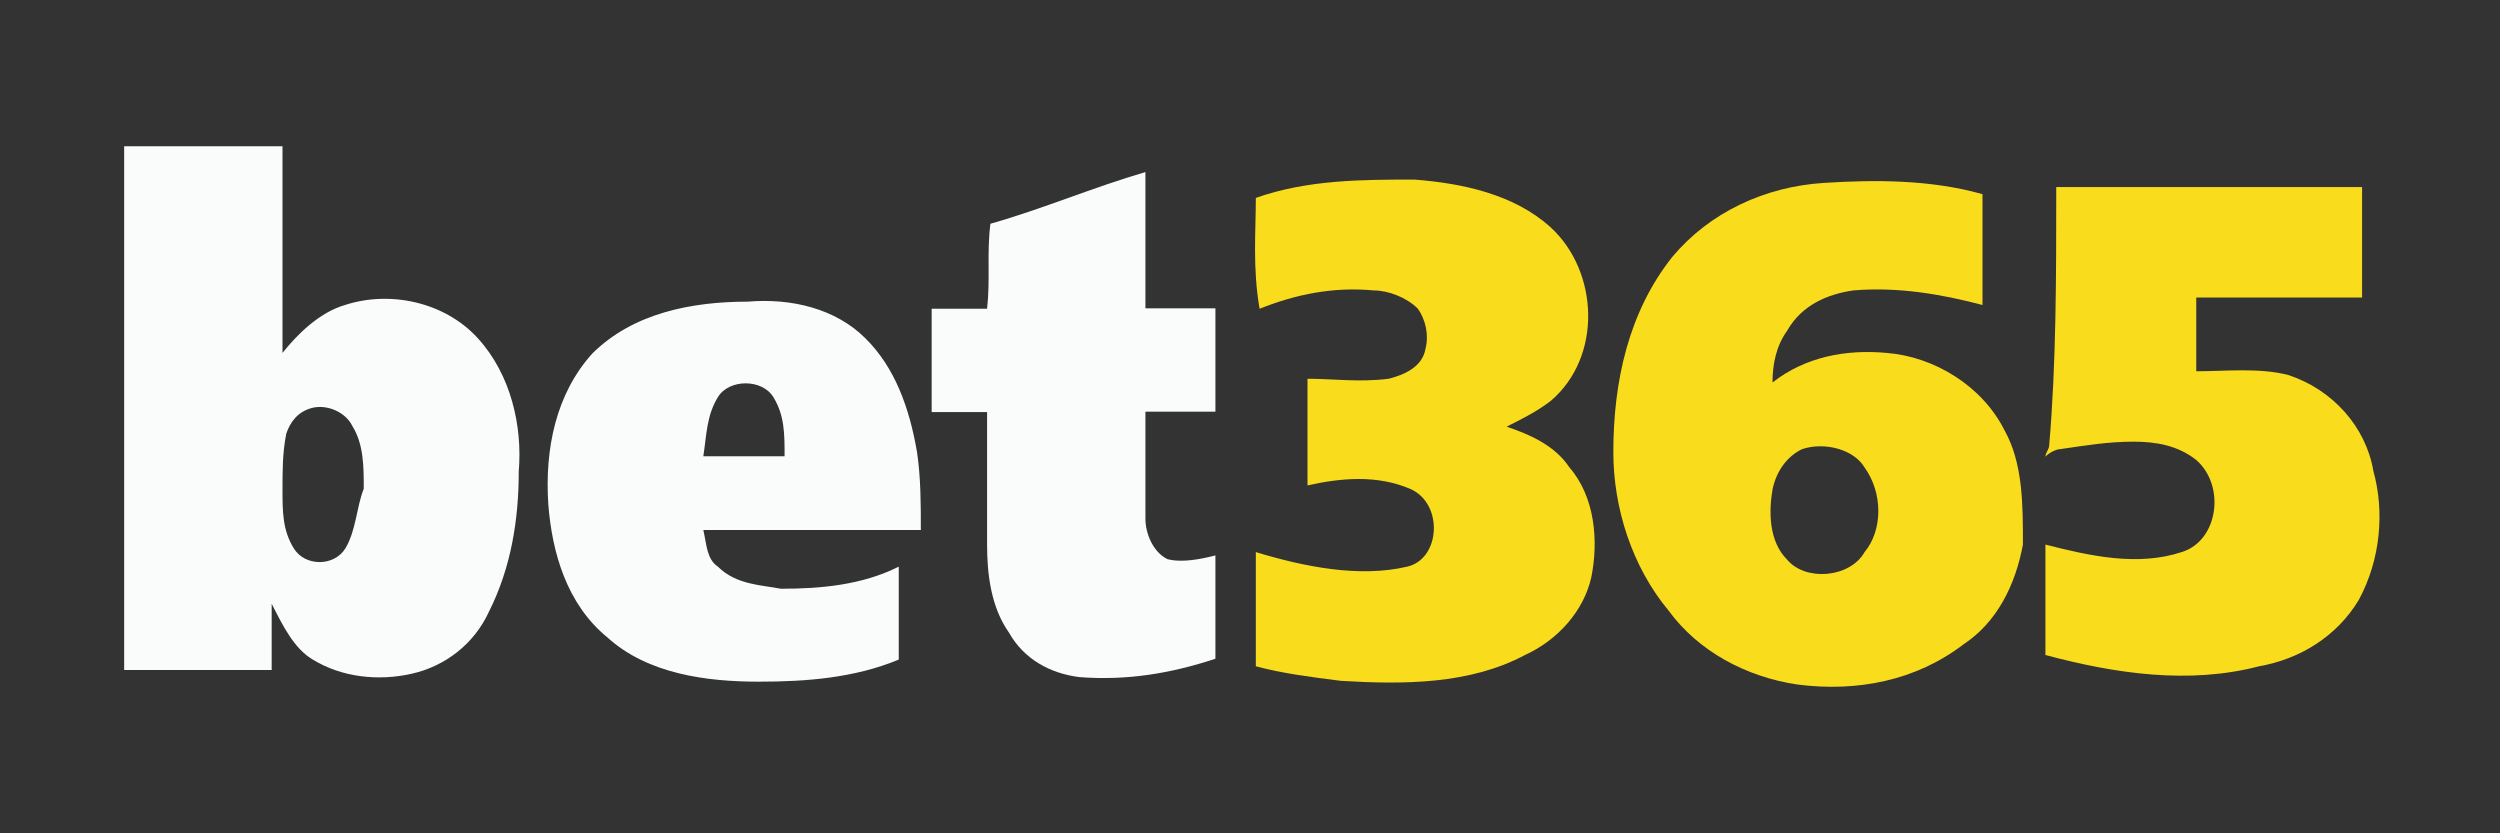
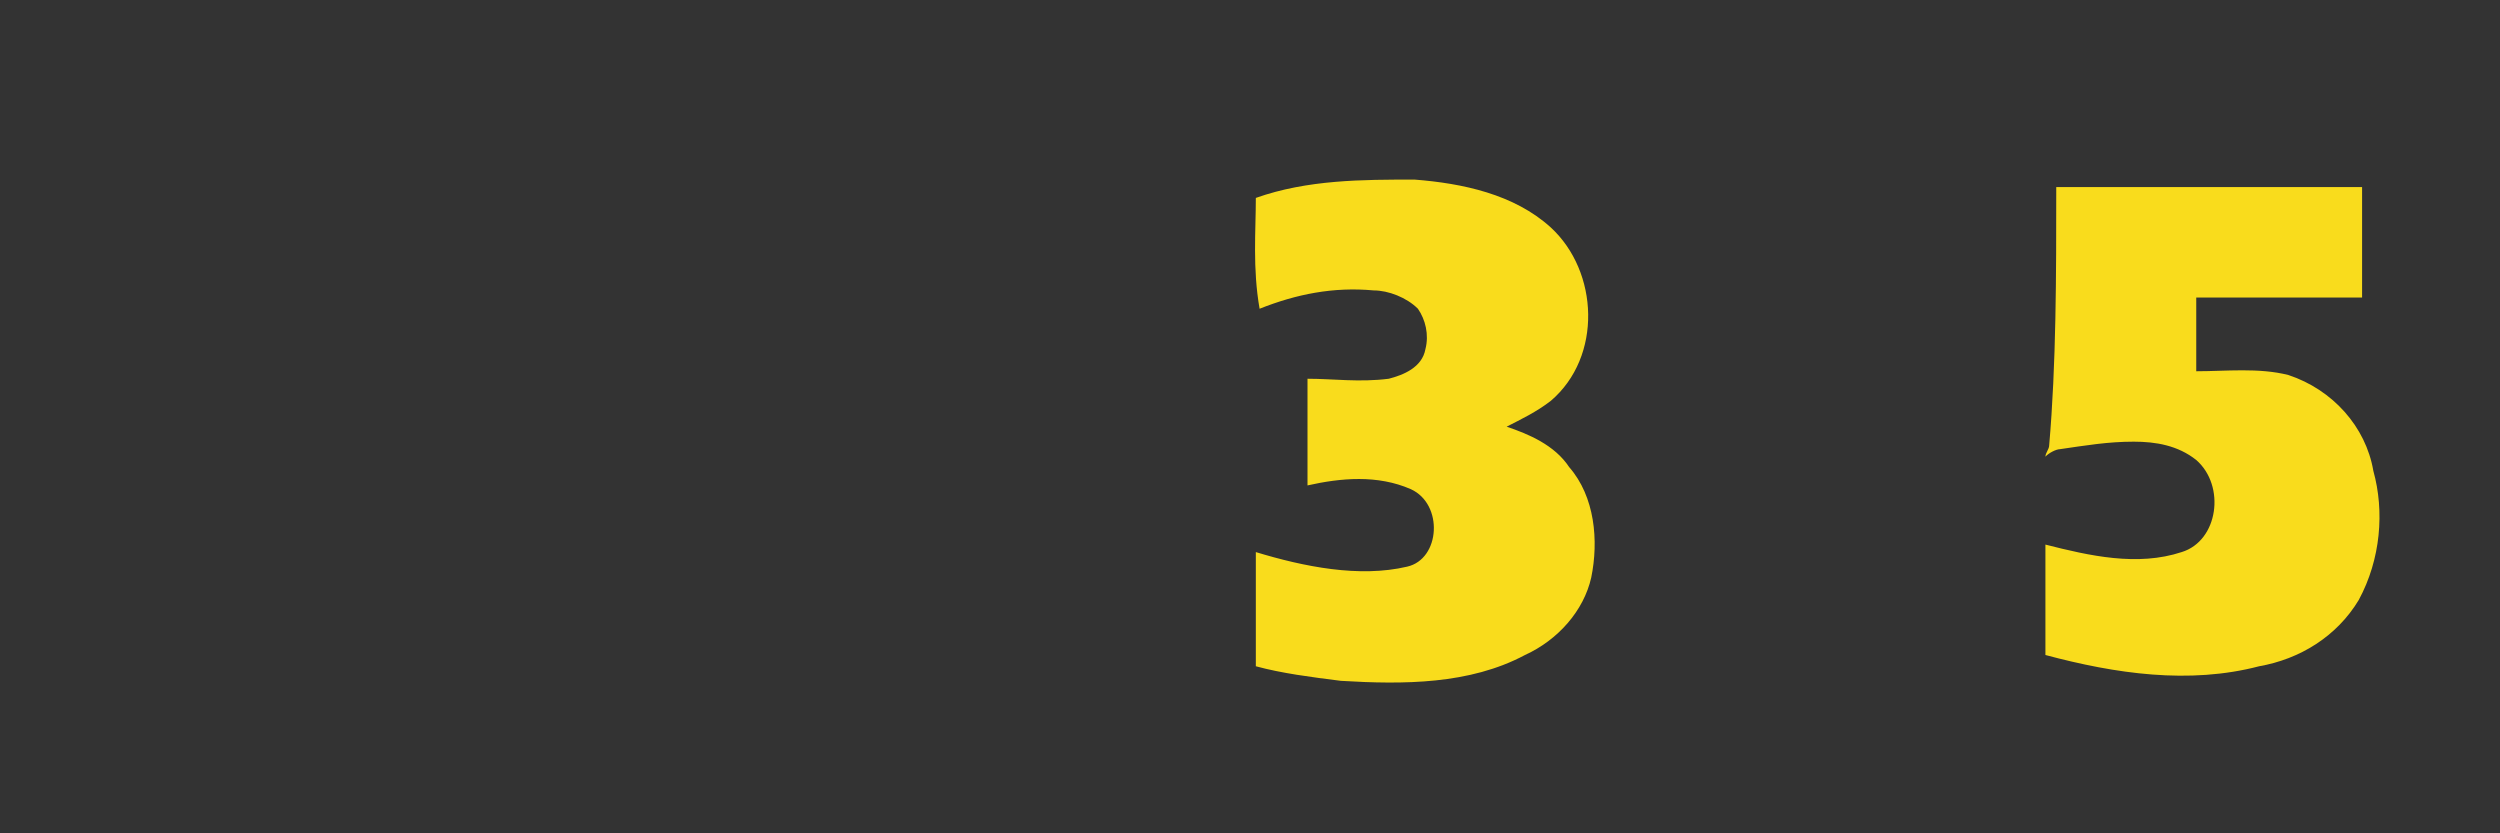
<svg xmlns="http://www.w3.org/2000/svg" version="1.1" id="Warstwa_3" x="0px" y="0px" viewBox="0 0 600 200" style="enable-background:new 0 0 600 200;" xml:space="preserve">
  <rect x="0" y="0" width="600" height="200" fill="#333333" stroke="none" />
  <style type="text/css">
	.st0{fill:#FAFCFC;}
	.st1{fill:#F9DC1C;}
</style>
  <g>
-     <path class="st0" d="M237.7,53.7c12.4-3.5,24.8-8.8,37.2-12.4v32.7h16.8v24.8h-16.8v25.7c0,3.5,1.8,8,5.3,9.7c3.5,0.9,8,0,11.5-0.9   v24.8c-10.6,3.5-21.2,5.3-32.7,4.4c-7.1-0.9-13.3-4.4-16.8-10.6c-4.4-6.2-5.3-14.2-5.3-21.2V98.9h-13.3V74.1h13.3   C237.7,67,236.8,60.8,237.7,53.7z" />
    <path class="st1" d="M301.4,47.5c12.4-4.4,25.7-4.4,38.1-4.4c11.5,0.9,23.9,3.5,32.7,11.5c11.5,10.6,12.4,31,0,41.6   c-3.5,2.7-7.1,4.4-10.6,6.2c5.3,1.8,11.5,4.4,15,9.7c6.2,7.1,7.1,17.7,5.3,26.5c-1.8,8-8,15-15.9,18.6c-13.3,7.1-29.2,7.1-44.2,6.2   c-7.1-0.9-14.2-1.8-20.4-3.5v-27.4c11.5,3.5,24.8,6.2,36.3,3.5c8-1.8,8.8-15,0.9-18.6c-8-3.5-16.8-2.7-24.8-0.9V90.9   c6.2,0,12.4,0.9,19.5,0c3.5-0.9,8-2.7,8.8-7.1c0.9-3.5,0-7.1-1.8-9.7c-2.7-2.7-7.1-4.4-10.6-4.4c-9.7-0.9-18.6,0.9-27.4,4.4   C300.6,64.3,301.4,55.5,301.4,47.5z M493.5,44.9h73.4v26.5h-39.8v17.7c7.1,0,15-0.9,22.1,0.9c10.6,3.5,18.6,12.4,20.4,23   c2.7,9.7,1.8,21.2-3.5,31c-5.3,8.8-14.2,14.2-23.9,15.9c-16.8,4.4-34.5,1.8-51.3-2.7v-26.5c10.6,2.7,22.1,5.3,32.7,1.8   c8.8-2.7,10.6-15.9,3.5-22.1c-4.4-3.5-9.7-4.4-15-4.4c-6.2,0-11.5,0.9-17.7,1.8c-0.9,0-2.7,0.9-3.5,1.8c0-0.9,0.9-1.8,0.9-2.7   C493.5,87.4,493.5,66.1,493.5,44.9z" />
-     <path class="st0" d="M172.3,136c-2.7-1.8-2.7-5.3-3.5-8.8h52.2c0-6.2,0-12.4-0.9-18.6c-1.8-10.6-5.3-20.4-12.4-27.4   c-7.1-7.1-17.7-9.7-28.3-8.8c-13.3,0-27.4,2.7-37.2,12.4c-8.8,9.7-11.5,23-10.6,36.3c0.9,11.5,4.4,23.9,14.2,31.9   c9.7,8.8,23.9,10.6,36.3,10.6c11.5,0,23-0.9,33.6-5.3V136c-8.8,4.4-18.6,5.3-28.3,5.3C182.9,140.4,176.7,140.4,172.3,136z    M172.3,95.3c2.7-4.4,10.6-4.4,13.3,0s2.7,8.8,2.7,14.2h-19.5C169.6,104.2,169.6,99.7,172.3,95.3z M114.7,81.2   c-8-8.8-21.2-11.5-31.9-8c-6.2,1.8-11.5,7.1-15,11.5V35.1H29.8v125.7h35.4v-15.9c2.7,5.3,5.3,10.6,9.7,13.3   c7.1,4.4,15.9,5.3,23.9,3.5s15-7.1,18.6-15c5.3-10.6,7.1-22.1,7.1-33.6C125.4,102.4,122.7,90,114.7,81.2z M82.9,131.6   c-2.7,4.4-9.7,4.4-12.4,0c-2.7-4.4-2.7-8.8-2.7-14.2c0-4.4,0-8.8,0.9-13.3c0.9-2.7,2.7-5.3,6.2-6.2c3.5-0.9,8,0.9,9.7,4.4   c2.7,4.4,2.7,9.7,2.7,15C85.5,121.9,85.5,127.2,82.9,131.6z" />
-     <path class="st1" d="M481.1,103.3c-5.3-10.6-16.8-17.7-28.3-18.6c-9.7-0.9-19.5,0.9-27.4,7.1c0-4.4,0.9-8.8,3.5-12.4   c3.5-6.2,9.7-8.8,15.9-9.7c10.6-0.9,21.2,0.9,31,3.5V46.6c-12.4-3.5-25.7-3.5-38.1-2.7c-14.2,0.9-27.4,7.1-36.3,17.7   c-10.6,13.3-14.2,30.1-14.2,46.9c0,13.3,4.4,27.4,13.3,38.1c7.1,9.7,18.6,15.9,31,17.7c14.2,1.8,28.3-0.9,39.8-9.7   c8-5.3,12.4-14.2,14.2-23.9C485.5,121,485.5,111.2,481.1,103.3z M447.5,132.5c-3.5,6.2-14.2,7.1-18.6,1.8   c-4.4-4.4-4.4-11.5-3.5-16.8c0.9-4.4,3.5-8,7.1-9.7c5.3-1.8,12.4,0,15,4.4C451.9,118.3,451.9,127.2,447.5,132.5z" />
  </g>
</svg>